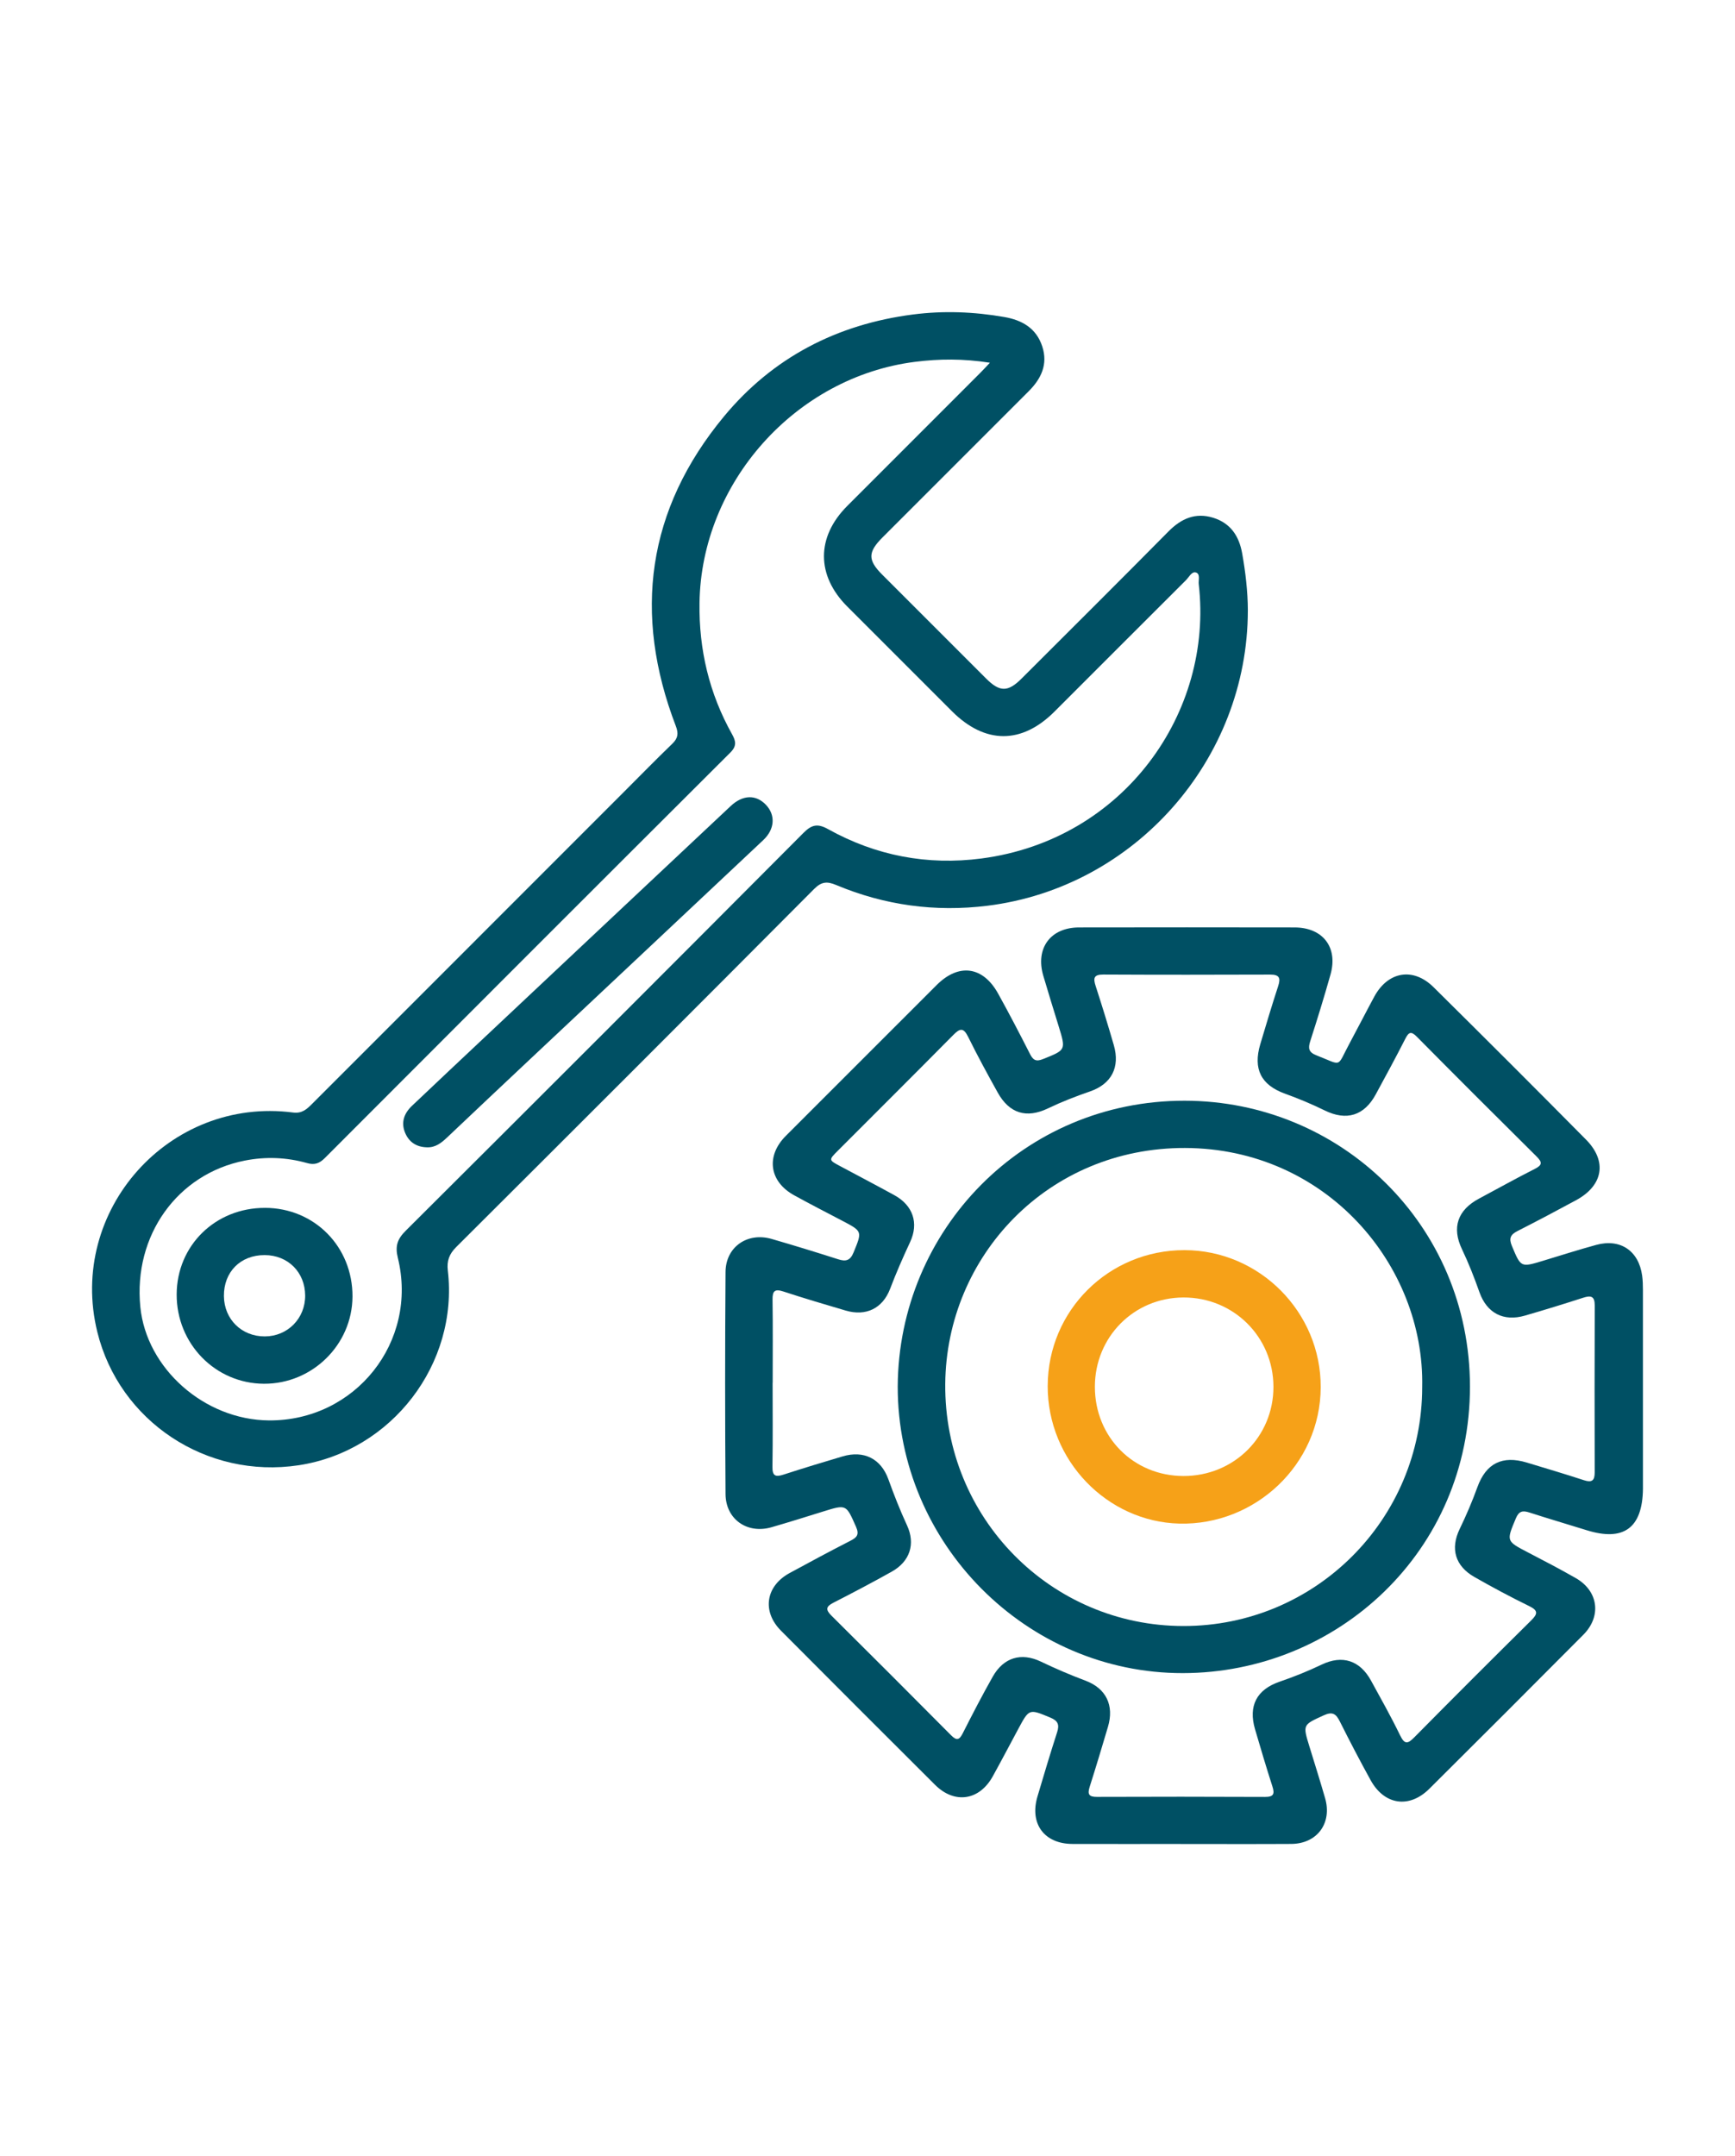
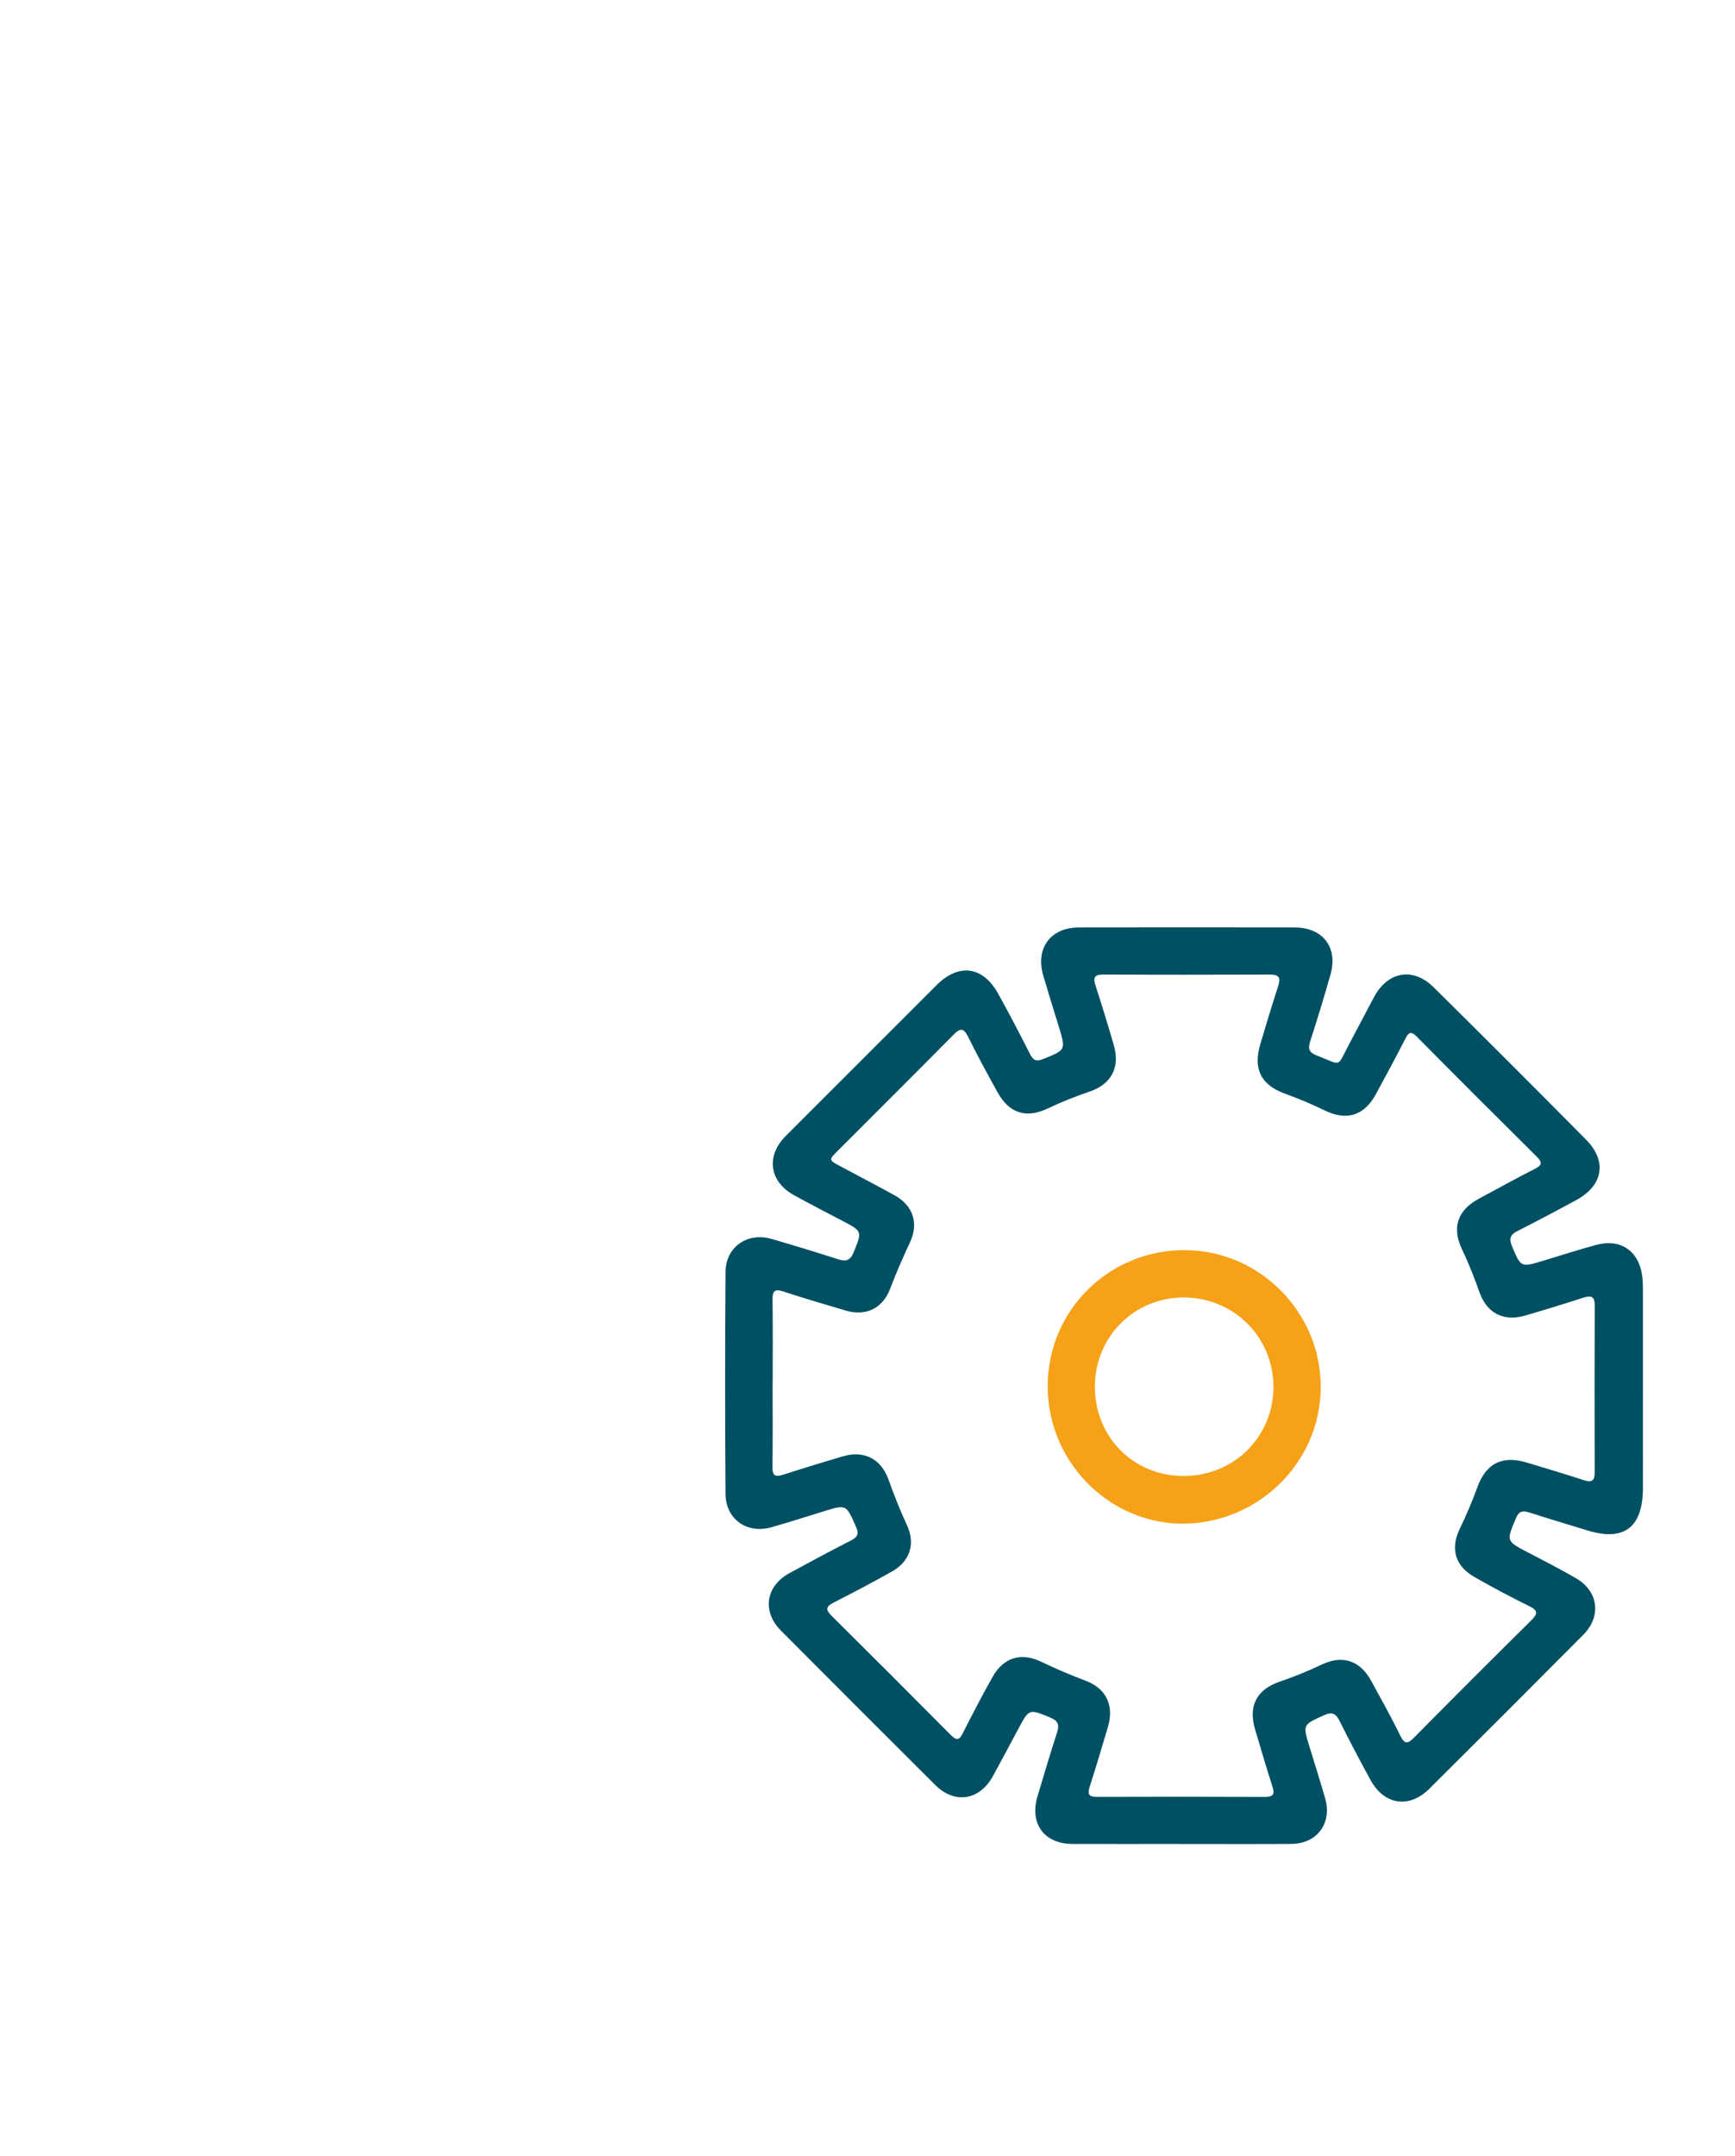
<svg xmlns="http://www.w3.org/2000/svg" id="Ebene_1" data-name="Ebene 1" viewBox="0 0 869.2 1080">
  <defs>
    <style>
      .cls-1 {
        fill: #005064;
      }

      .cls-1, .cls-2, .cls-3 {
        stroke-width: 0px;
      }

      .cls-2 {
        fill: #f6a118;
      }

      .cls-3 {
        fill: #fff;
      }
    </style>
  </defs>
-   <rect class="cls-3" x="0" width="869.2" height="1080" />
  <g>
    <path class="cls-1" d="M591.51,923.6c-18.09,0-36.18.05-54.27-.01-14.1-.05-21.52-10.12-17.5-23.74,3.19-10.79,6.43-21.57,9.88-32.29,1.21-3.76.33-5.69-3.37-7.23-10.67-4.43-10.62-4.57-16.04,5.52-4.28,7.96-8.48,15.98-12.86,23.89-6.72,12.14-19.14,14-28.94,4.22-25.76-25.67-51.47-51.38-77.13-77.15-9.66-9.7-7.7-22.4,4.35-28.93,10.06-5.45,20.12-10.9,30.32-16.09,3.37-1.71,4.65-3.11,2.87-7.12-4.95-11.17-4.73-11.23-16.42-7.59-8.63,2.69-17.26,5.4-25.95,7.9-12.09,3.47-22.87-3.98-22.97-16.6-.27-37.1-.28-74.21,0-111.31.1-12.55,11-20.01,23.09-16.51,11.16,3.23,22.28,6.64,33.35,10.19,3.87,1.24,6.04.64,7.7-3.42,4.35-10.64,4.51-10.55-5.78-15.94-8.01-4.19-16.06-8.33-23.98-12.69-12.51-6.88-14.27-19.67-4.17-29.77,25.18-25.2,50.38-50.39,75.59-75.57,11.02-11.01,23.16-9.39,30.74,4.28,5.55,10,10.83,20.16,16.02,30.35,1.55,3.05,3.03,3.86,6.43,2.5,11.53-4.61,11.58-4.47,7.93-16.36-2.6-8.47-5.25-16.92-7.74-25.42-4.03-13.78,3.61-24.15,17.92-24.17,36-.06,71.99-.07,107.99,0,14.18.03,21.82,9.99,17.99,23.56-3.15,11.19-6.58,22.3-10.14,33.36-1.17,3.63-.84,5.61,3.11,7.15,13.27,5.17,9.94,6.28,16.49-5.86,4.2-7.8,8.22-15.7,12.43-23.49,6.88-12.72,19.5-14.92,29.75-4.78,25.59,25.31,51.06,50.75,76.37,76.34,10.73,10.85,8.57,23-4.99,30.34-9.74,5.28-19.53,10.45-29.4,15.47-3.46,1.76-4.34,3.64-2.76,7.42,4.53,10.8,4.37,10.86,15.72,7.42,8.83-2.67,17.62-5.49,26.52-7.92,12.08-3.31,21.33,2.96,23.02,15.39.32,2.37.39,4.78.39,7.18.02,32.49.02,64.98.01,97.47,0,.74,0,1.48,0,2.22-.26,19.59-9.68,26.43-28.29,20.62-9.51-2.97-19.08-5.76-28.56-8.83-3.34-1.08-5.26-.81-6.8,2.87-4.82,11.52-4.94,11.39,6.12,17.14,8.02,4.17,16.05,8.35,23.89,12.84,11.31,6.47,13.01,19.09,3.77,28.38-25.64,25.79-51.35,51.51-77.15,77.14-10.08,10.01-22.53,8.15-29.4-4.3-5.35-9.69-10.47-19.52-15.43-29.42-1.91-3.82-3.67-5.09-8.05-3.08-10.49,4.81-10.59,4.56-7.21,15.56,2.66,8.64,5.38,17.27,7.88,25.95,3.61,12.53-4,22.83-16.97,22.91-18.46.11-36.92.03-55.38.03ZM387.06,692.54c0,14.03.15,28.06-.08,42.09-.08,4.7,1.54,5.27,5.55,3.97,9.83-3.19,19.71-6.2,29.62-9.13,10.61-3.13,19.18,1.1,22.92,11.5,2.81,7.82,5.85,15.52,9.34,23.07,4.31,9.33,1.41,18.07-7.6,23.13-9.66,5.41-19.46,10.57-29.32,15.61-3.72,1.91-3.97,3.46-.98,6.43,20.05,19.89,40.03,39.86,59.92,59.91,2.86,2.88,4.17,2.45,5.91-.99,4.84-9.54,9.76-19.06,15.03-28.37,5.41-9.55,14.21-12.23,24.1-7.49,7.33,3.52,14.78,6.7,22.39,9.56,10.32,3.89,14.38,12.38,11.21,23.08-2.98,10.09-6.01,20.16-9.2,30.18-1.18,3.71-.24,4.95,3.67,4.93,28.06-.1,56.12-.11,84.18.02,4.4.02,4.92-1.54,3.71-5.32-3.05-9.48-5.89-19.04-8.69-28.6-3.41-11.67.79-19.84,12.33-23.8,7.17-2.46,14.17-5.26,21.01-8.54,10.41-5,19.22-2.13,24.77,8,4.97,9.06,10.05,18.08,14.55,27.37,2.34,4.82,3.9,4.32,7.23.95,19.33-19.57,38.78-39.01,58.35-58.35,3.36-3.33,3.82-5.01-.96-7.33-9.28-4.53-18.41-9.42-27.38-14.54-9.61-5.48-12.17-14.13-7.36-24.07,3.3-6.82,6.27-13.77,8.85-20.89,4.35-12.01,12.51-16.07,24.84-12.33,9.54,2.89,19.09,5.72,28.56,8.82,3.98,1.3,5.39.2,5.38-3.9-.07-27.87-.08-55.75.02-83.62.02-4.76-1.97-5.11-5.85-3.86-9.66,3.12-19.36,6.11-29.11,8.93-10.74,3.11-19.07-1.2-22.8-11.72-2.59-7.31-5.4-14.52-8.75-21.53-5.21-10.88-2.19-19.64,8.6-25.38,9.29-4.94,18.46-10.1,27.85-14.83,3.93-1.98,3.77-3.41.88-6.28-20.06-19.88-40.04-39.84-59.91-59.91-2.9-2.93-4.08-2.41-5.81.99-4.77,9.37-9.79,18.62-14.81,27.86-5.79,10.66-14.6,13.42-25.59,8.03-6.47-3.18-13.11-5.94-19.88-8.39-12.01-4.33-16.07-12.38-12.37-24.8,2.9-9.73,5.81-19.45,8.96-29.1,1.33-4.07.59-5.76-4-5.75-27.87.1-55.75.12-83.62-.02-4.82-.02-5.08,1.86-3.82,5.74,3.19,9.83,6.23,19.71,9.1,29.63,3.2,11.04-1.14,19.45-11.93,23.18-7.16,2.47-14.2,5.2-21.03,8.48-10.83,5.19-19.4,2.54-25.21-7.93-5.11-9.19-10.15-18.44-14.8-27.87-2.32-4.71-4.07-4.39-7.42-.99-19.21,19.43-38.59,38.69-57.89,58.02-4.59,4.59-4.56,4.64.99,7.6,9.11,4.87,18.27,9.67,27.33,14.64,9.29,5.09,12.37,13.91,7.91,23.48-3.59,7.7-6.99,15.45-10.01,23.4-3.76,9.89-12.13,13.9-22.24,10.93-10.45-3.06-20.89-6.17-31.23-9.55-4.29-1.4-5.51-.34-5.44,4.1.2,13.84.07,27.69.07,41.53Z" />
-     <path class="cls-1" d="M625.14,305.75c-.02,74.63-56.59,138.77-130.46,147.92-26.21,3.24-51.54-.22-75.86-10.42-4.55-1.91-7.33-1.63-10.99,2.05-59.63,59.91-119.42,119.67-179.29,179.33-3.51,3.5-4.75,6.95-4.19,11.76,5.45,46.74-28.09,90.44-74.7,97.52-46.14,7.01-89.9-21.97-100.91-66.81-14.92-60.77,36.04-117.9,98.11-109.86,4.43.57,6.83-1.65,9.48-4.31,52.05-52.09,104.13-104.16,156.2-156.23,8.09-8.09,16.09-16.27,24.32-24.22,2.81-2.72,3.14-5.1,1.74-8.77-21.59-56.28-14.5-108.52,24.12-155.14,24.41-29.47,56.58-46.15,94.67-51.05,15.31-1.97,30.54-1.38,45.73,1.26,9.01,1.56,16.06,5.65,19.04,14.73,2.94,8.96-.51,16.18-6.83,22.49-24.43,24.38-48.82,48.79-73.22,73.21-7.36,7.37-7.39,11.33-.15,18.59,17.34,17.37,34.69,34.74,52.07,52.07,6.87,6.85,10.93,6.84,17.79-.01,24.55-24.52,49.16-48.98,73.55-73.65,6.41-6.49,13.54-9.63,22.42-6.88,8.63,2.68,12.96,9.07,14.52,17.83,1.68,9.47,2.81,18.96,2.85,28.58ZM495.89,181.68c-13.34-2.08-25.42-1.97-37.57-.43-59.78,7.6-107.01,60.51-107.88,120.71-.34,23.42,4.87,45.38,16.31,65.81,1.91,3.42,2.41,5.89-.84,9.14-67.84,67.64-135.57,135.4-203.25,203.2-2.66,2.67-5.14,3.49-8.83,2.44-10.27-2.89-20.69-3.31-31.22-1.23-33.77,6.65-55.85,37.52-52.31,73.27,3.06,30.92,32.18,56.62,64.42,56.86,43.29.32,74.94-39.41,64.58-81.48-1.43-5.82-.24-9.36,3.93-13.5,66.57-66.3,133.01-132.74,199.31-199.31,4.1-4.12,7.07-4.78,12.26-1.89,23.95,13.34,49.75,18.28,76.93,14.72,71.44-9.37,116.22-73.27,108.82-137.37-.24-2.05.92-5.25-1.51-5.9-2.02-.54-3.42,2.41-4.95,3.94-21.96,21.89-43.88,43.84-65.81,65.76-16.45,16.44-34.79,16.39-51.37-.18-17.5-17.48-34.99-34.97-52.47-52.47-15.52-15.53-15.54-34.77-.02-50.31,22.17-22.21,44.37-44.38,66.56-66.58,1.41-1.41,2.75-2.88,4.94-5.19Z" />
-     <path class="cls-1" d="M449.74,694.48c.43-78.39,63.02-143.21,143.69-143.15,78.15.05,142.95,62.17,142.99,143.17.04,82.47-66.39,143.43-143.85,143.53-78.42.09-142.9-64.97-142.83-143.54ZM712.49,694.76c1.3-61-48.08-119.56-118.82-119.76-68.67-.19-119.55,54.15-120.12,118.12-.6,67.24,52.97,121.26,119.29,121.32,66.15.07,119.61-53.41,119.65-119.68Z" />
-     <path class="cls-1" d="M213.77,574.66c-5.12-.14-8.86-2.59-10.81-7.24-2.19-5.23-.51-9.8,3.44-13.54,12.31-11.68,24.68-23.31,37.05-34.94,23.25-21.87,46.51-43.72,69.77-65.58,17.61-16.55,35.22-33.11,52.86-49.64,6.05-5.66,12.61-5.85,17.6-.64,4.9,5.11,4.53,12.21-1.27,17.68-38.83,36.54-77.73,73.01-116.59,109.52-13.99,13.14-27.95,26.3-41.88,39.5-2.89,2.74-5.87,5.09-10.15,4.88Z" />
-     <path class="cls-1" d="M132.76,604.99c24.79.06,43.95,19.49,43.83,44.44-.12,24.1-20.13,43.79-44.38,43.66-24.34-.13-43.79-20.04-43.7-44.75.08-24.49,19.39-43.4,44.25-43.34ZM152.88,648.92c-.05-11.68-8.6-20.23-20.26-20.27-12.15-.05-20.57,8.43-20.44,20.56.12,11.59,8.87,20.2,20.47,20.17,11.43-.03,20.28-8.98,20.23-20.45Z" />
    <path class="cls-2" d="M524.88,694.13c.11-37.81,30.64-68.04,68.61-67.96,37.5.09,68.31,31.05,68.16,68.69-.15,38.83-32.97,69.23-70.84,68.28-36.08-.91-66.05-31.53-65.94-69.01ZM548.51,694.66c.03,25.16,19.35,44.6,44.38,44.64,25.24.04,45.12-19.67,45.08-44.7-.05-25-20.03-44.81-45.12-44.72-24.82.09-44.36,19.82-44.34,44.78Z" />
  </g>
</svg>